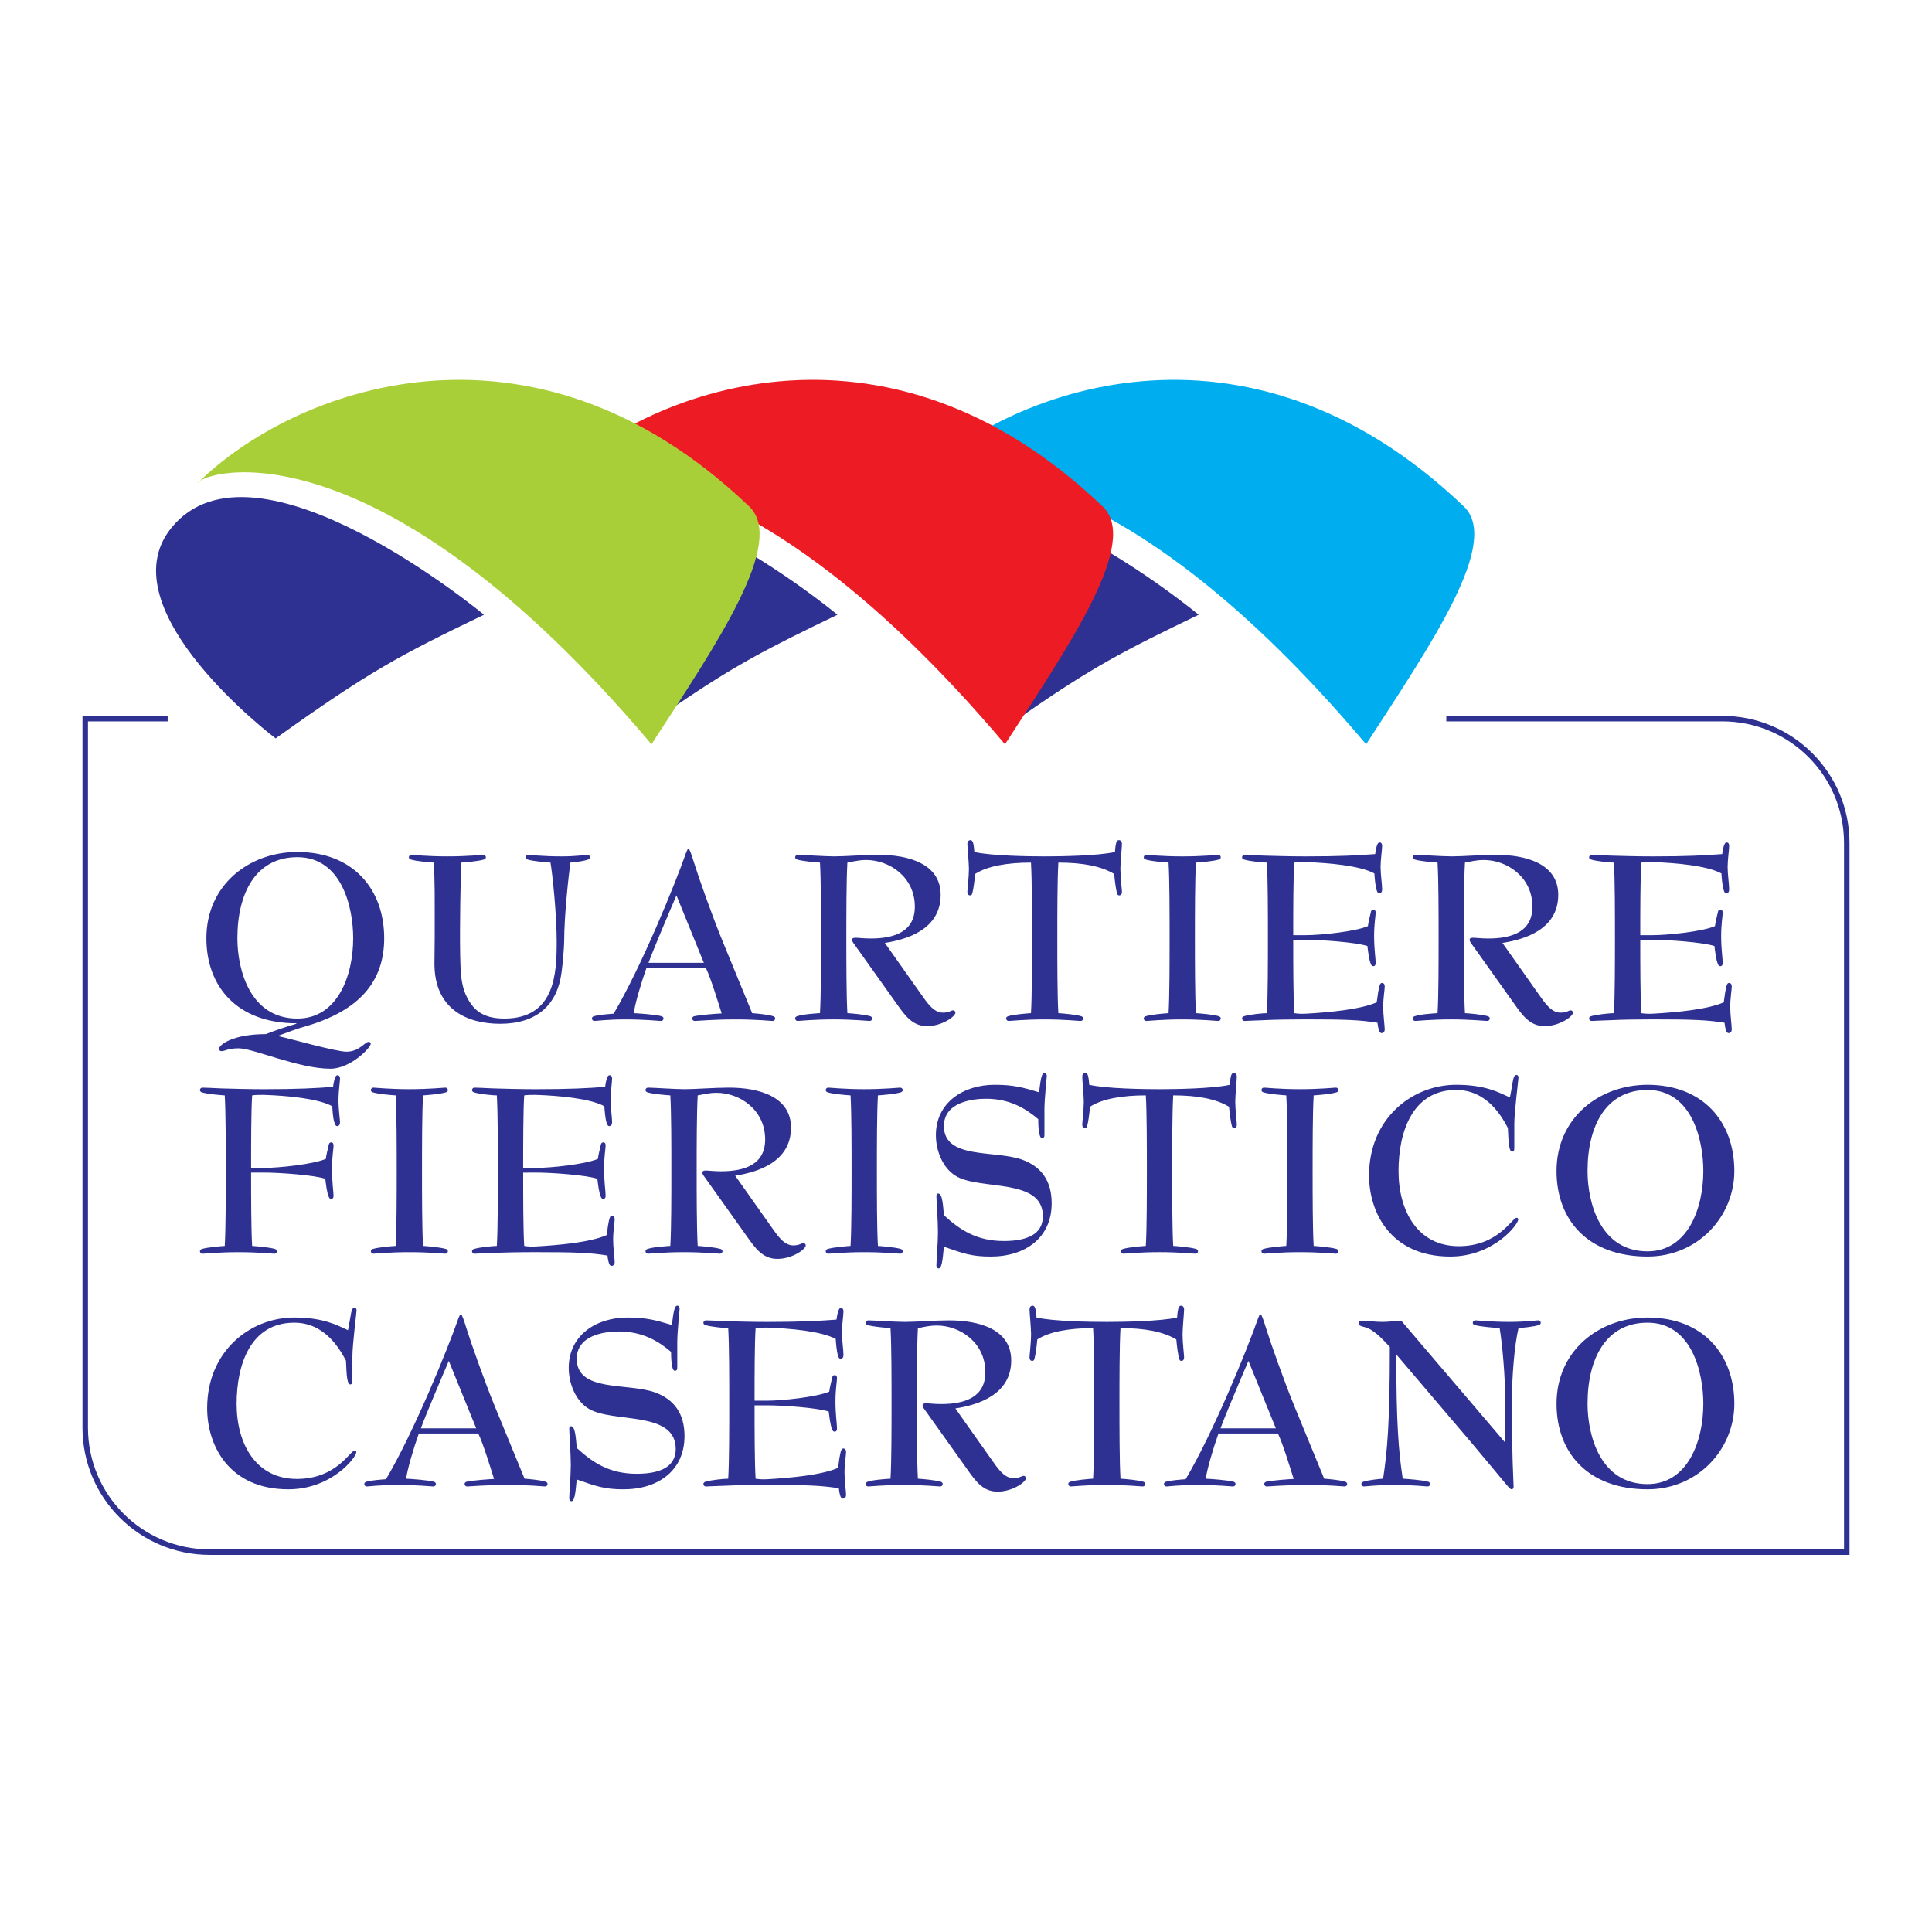
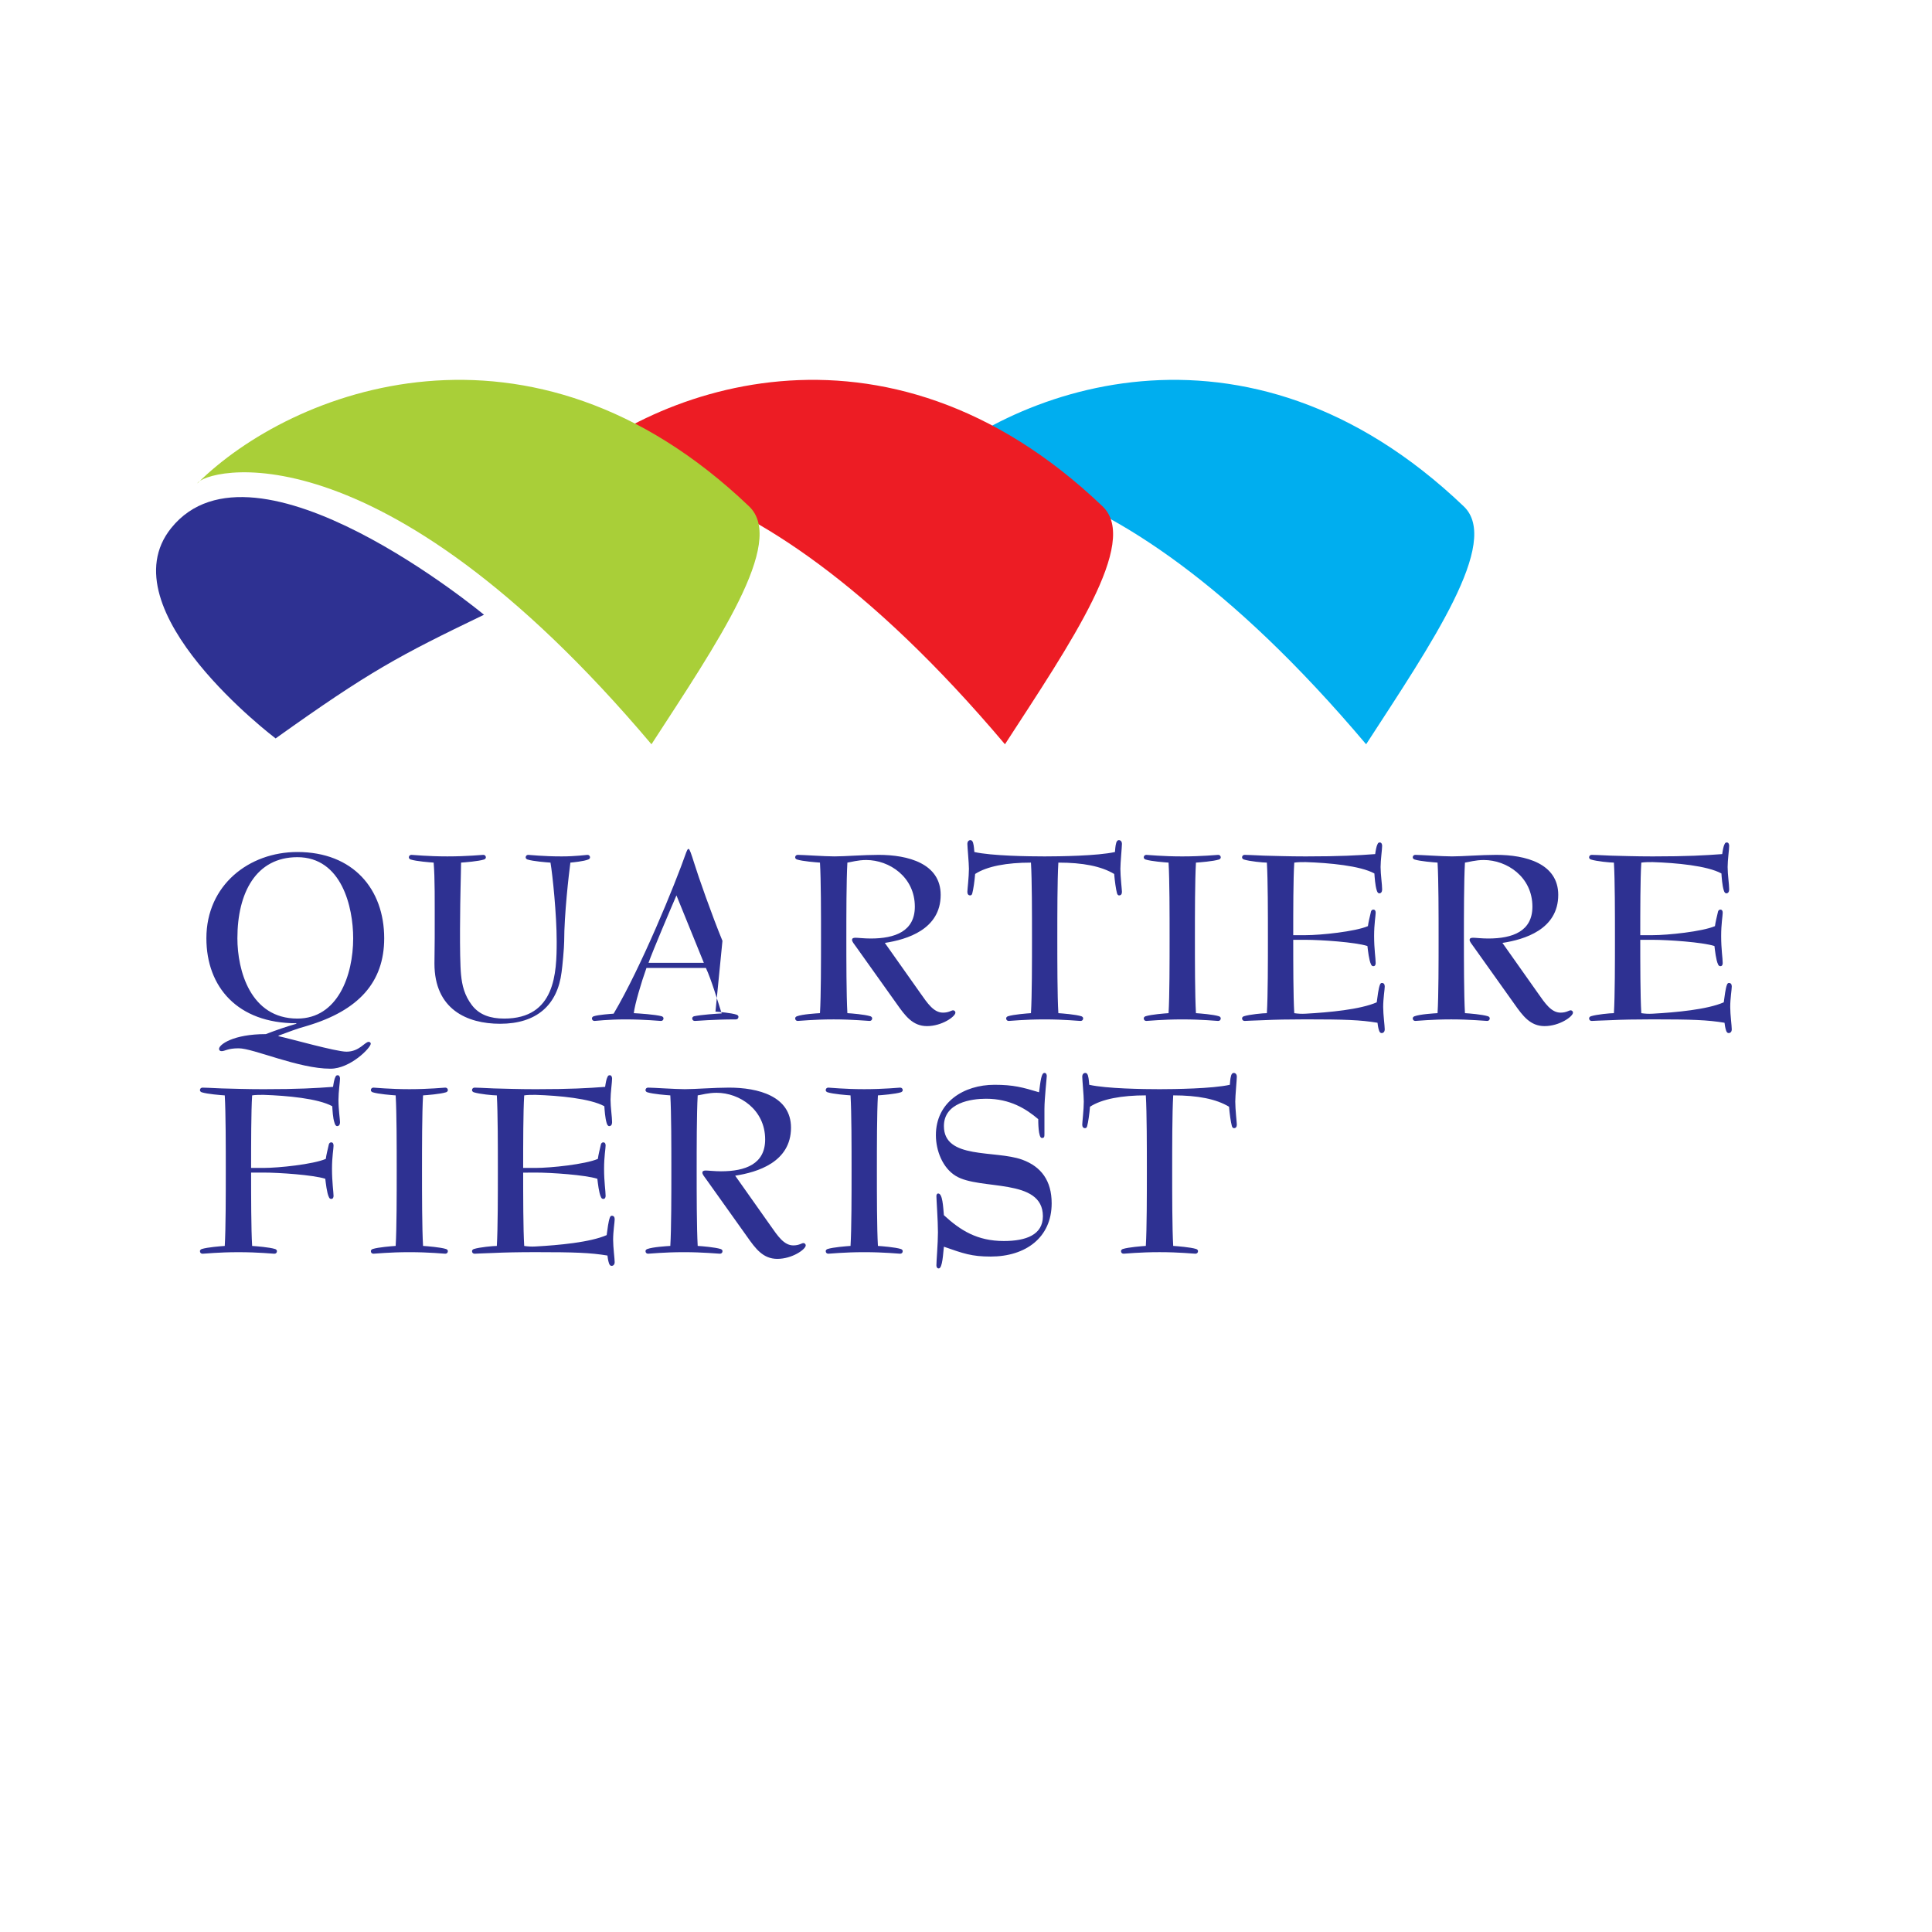
<svg xmlns="http://www.w3.org/2000/svg" version="1.0" id="Layer_1" x="0px" y="0px" width="192.756px" height="192.756px" viewBox="0 0 192.756 192.756" enable-background="new 0 0 192.756 192.756" xml:space="preserve">
  <g>
    <polygon fill-rule="evenodd" clip-rule="evenodd" fill="#FFFFFF" points="0,0 192.756,0 192.756,192.756 0,192.756 0,0  " />
-     <path fill-rule="evenodd" clip-rule="evenodd" fill="#2E3192" d="M83.554,61.333c-6.997,3.37-10.188,5.005-16.305,9.194   L50.848,57.338c-0.084-1.632,0.341-3.216,1.499-4.655C60.687,42.322,83.554,61.333,83.554,61.333L83.554,61.333z" />
-     <path fill-rule="evenodd" clip-rule="evenodd" fill="#2E3192" d="M119.589,61.333c-7.425,3.576-10.563,5.199-17.46,9.991   L87.242,54.71c0.245-0.699,0.618-1.377,1.14-2.026C96.721,42.322,119.589,61.333,119.589,61.333L119.589,61.333z" />
    <path fill-rule="evenodd" clip-rule="evenodd" fill="#00AEEF" d="M90.988,48.233c0.647-1.352,17.907-6.441,45.311,26.024   c6.535-10.073,13.463-20.176,9.747-23.729C124.211,29.648,100.409,38.875,90.988,48.233L90.988,48.233z" />
    <path fill-rule="evenodd" clip-rule="evenodd" fill="#ED1C24" d="M54.953,48.233c0.647-1.352,17.907-6.441,45.312,26.024   c6.535-10.073,13.463-20.176,9.747-23.729C88.176,29.648,64.375,38.875,54.953,48.233L54.953,48.233z" />
    <path fill-rule="evenodd" clip-rule="evenodd" fill="#A9CF38" d="M19.685,48.233c0.647-1.352,17.908-6.441,45.312,26.024   c6.535-10.073,13.463-20.176,9.747-23.729C52.908,29.648,29.106,38.875,19.685,48.233L19.685,48.233z" />
    <path fill-rule="evenodd" clip-rule="evenodd" fill="#2E3192" d="M27.498,73.672c0,0-16.985-12.829-10.418-20.988   c8.339-10.361,31.207,8.649,31.207,8.649C39.765,65.437,36.89,66.969,27.498,73.672L27.498,73.672z" />
-     <path fill-rule="evenodd" clip-rule="evenodd" fill="#2E3192" d="M36.991,104.127c0-0.104-0.103-0.181-0.206-0.181   c-0.387,0-0.928,0.979-2.218,0.979c-1.057,0-5.57-1.288-6.782-1.546v-0.052c0.928-0.335,1.805-0.695,2.862-0.979   c5.105-1.523,7.684-4.332,7.684-8.738c0-4.895-3.094-8.605-8.664-8.605c-4.822,0-9.076,3.298-9.076,8.605   c0,4.87,3.12,8.481,8.973,8.481v0.051c-1.005,0.284-2.037,0.645-3.042,1.031c-3.275,0-4.667,1.056-4.667,1.468   c0,0.155,0.103,0.232,0.258,0.232c0.335,0,0.593-0.283,1.702-0.283c1.47,0,5.957,2.035,9.154,2.035   C34.954,106.626,36.991,104.539,36.991,104.127L36.991,104.127z M29.667,101.623c-4.693,0-5.982-4.817-5.982-8.012   c0-4.535,1.856-8.09,5.982-8.09c4.435,0,5.57,4.998,5.57,8.09C35.237,97.321,33.69,101.623,29.667,101.623L29.667,101.623z    M56.03,96.986c0.077-0.515,0.258-2.447,0.258-3.065c0-2.68,0.464-6.699,0.619-7.858c0.284-0.026,1.341-0.129,1.779-0.31   c0.078-0.026,0.181-0.103,0.181-0.206c0-0.155-0.103-0.257-0.258-0.257c-0.129,0-1.161,0.154-2.579,0.154   c-1.857,0-3.146-0.154-3.326-0.154c-0.155,0-0.258,0.103-0.258,0.257c0,0.103,0.103,0.18,0.181,0.206   c0.567,0.181,1.908,0.284,2.295,0.31c0.206,1.185,0.619,5.178,0.619,7.858c0,3.143-0.129,7.703-5.235,7.703   c-1.366,0-2.475-0.36-3.223-1.339C46.335,99.305,46.103,98.3,46,97.27c-0.181-1.804-0.078-7.549-0.052-8.605   C45.974,87.299,46,86.603,46,86.062c0.387-0.026,1.728-0.129,2.295-0.31c0.077-0.026,0.181-0.103,0.181-0.206   c0-0.155-0.104-0.257-0.258-0.257c-0.18,0-1.572,0.154-3.584,0.154c-2.011,0-3.377-0.154-3.584-0.154   c-0.155,0-0.258,0.103-0.258,0.257c0,0.103,0.103,0.18,0.18,0.206c0.567,0.181,1.909,0.284,2.295,0.31   c0.129,1.674,0.104,3.452,0.104,7.497c0,0.773-0.026,2.009-0.026,2.576c0,4.561,3.249,6.007,6.549,6.007   C53.529,102.143,55.618,100.284,56.03,96.986L56.03,96.986z M72.079,93.869c-1.058-2.576-2.424-6.467-2.811-7.729   c-0.31-0.979-0.464-1.443-0.568-1.443c-0.103,0-0.154,0.155-0.232,0.335c-1.134,3.246-4.512,11.49-7.246,16.102   c-0.335,0.026-1.496,0.104-1.985,0.258c-0.077,0.025-0.181,0.104-0.181,0.206c0,0.159,0.104,0.262,0.258,0.262   c0.104,0,1.341-0.154,3.068-0.154c1.986,0,3.378,0.154,3.559,0.154c0.155,0,0.258-0.103,0.258-0.262   c0-0.103-0.103-0.181-0.18-0.206c-0.67-0.181-2.295-0.283-2.785-0.309c0.103-0.902,0.747-3.066,1.263-4.509h5.931   c0.516,1.083,1.212,3.401,1.573,4.535c-0.49,0.025-2.037,0.129-2.759,0.283c-0.077,0.025-0.181,0.104-0.181,0.206   c0,0.159,0.104,0.262,0.258,0.262c0.258,0,1.779-0.154,4.1-0.154c2.088,0,3.481,0.154,3.662,0.154c0.154,0,0.258-0.103,0.258-0.262   c0-0.103-0.104-0.181-0.181-0.206c-0.516-0.181-1.779-0.283-2.114-0.309L72.079,93.869L72.079,93.869z M64.704,96.059   c0.438-1.237,2.217-5.41,2.785-6.725l2.733,6.725H64.704L64.704,96.059z M89.468,100.155c0.851,1.21,1.599,2.22,3.017,2.22   c1.496,0,2.836-0.958,2.836-1.344c0-0.129-0.103-0.232-0.232-0.232c-0.181,0-0.413,0.232-1.005,0.232   c-0.929,0-1.547-0.928-2.27-1.958l-3.533-4.999c2.192-0.335,5.57-1.34,5.57-4.792c0-3.143-3.275-3.993-6.188-3.993   c-1.496,0-3.352,0.154-4.409,0.154c-0.954,0-3.172-0.154-3.662-0.154c-0.155,0-0.258,0.103-0.258,0.257   c0,0.103,0.103,0.18,0.18,0.206c0.567,0.181,1.908,0.284,2.295,0.31c0.104,1.73,0.104,5.144,0.104,7.522   c0,2.362,0,5.775-0.104,7.498c-0.387,0.025-1.728,0.103-2.295,0.309c-0.077,0.025-0.18,0.104-0.18,0.206   c0,0.159,0.103,0.262,0.258,0.262c0.206,0,1.573-0.154,3.584-0.154c1.908,0,3.378,0.154,3.584,0.154   c0.154,0,0.258-0.103,0.258-0.262c0-0.103-0.104-0.181-0.18-0.206c-0.594-0.181-1.857-0.283-2.295-0.309   c-0.103-1.825-0.103-5.368-0.103-7.498c0-2.198,0-5.715,0.103-7.522c0.387-0.052,1.032-0.258,1.882-0.258   c2.295,0,4.848,1.679,4.848,4.654c0,2.452-1.96,3.178-4.41,3.178c-0.645,0-1.264-0.077-1.521-0.077   c-0.232,0-0.335,0.077-0.335,0.206c0,0.18,0.181,0.387,0.438,0.743L89.468,100.155L89.468,100.155z M111.653,89.334   c0.206,0,0.283-0.154,0.283-0.36s-0.155-1.495-0.155-2.293c0-0.593,0.155-2.165,0.155-2.499c0-0.181-0.104-0.361-0.31-0.361   c-0.129,0-0.206,0.103-0.258,0.257c-0.104,0.361-0.104,0.722-0.129,0.928c-1.728,0.386-5.519,0.438-7.014,0.438   c-1.625,0-5.286-0.052-7.014-0.438c-0.026-0.206-0.026-0.566-0.129-0.928c-0.052-0.154-0.129-0.257-0.258-0.257   c-0.207,0-0.31,0.18-0.31,0.361c0,0.334,0.155,1.906,0.155,2.499c0,0.798-0.155,2.087-0.155,2.293s0.077,0.36,0.284,0.36   c0.129,0,0.181-0.103,0.207-0.206c0.103-0.36,0.232-1.262,0.284-1.932c1.186-0.773,3.171-1.133,5.57-1.133   c0.103,1.751,0.103,5.152,0.103,7.522c0,2.371,0,5.771-0.103,7.498c-0.388,0.025-1.728,0.128-2.295,0.309   c-0.078,0.025-0.181,0.104-0.181,0.206c0,0.159,0.103,0.262,0.258,0.262c0.181,0,1.572-0.154,3.584-0.154   c1.985,0,3.353,0.154,3.584,0.154c0.155,0,0.258-0.103,0.258-0.262c0-0.103-0.103-0.181-0.181-0.206   c-0.567-0.181-1.907-0.283-2.294-0.309c-0.104-1.727-0.104-5.127-0.104-7.498c0-2.37,0-5.771,0.104-7.522   c2.449,0,4.28,0.36,5.569,1.133c0.052,0.67,0.181,1.572,0.283,1.932C111.473,89.206,111.524,89.334,111.653,89.334L111.653,89.334z    M119.32,101.083c-0.103-1.804-0.103-5.153-0.103-7.523c0-2.371,0-5.694,0.103-7.497c0.388-0.026,1.729-0.129,2.295-0.31   c0.078-0.026,0.181-0.103,0.181-0.206c0-0.155-0.103-0.257-0.258-0.257c-0.18,0-1.573,0.154-3.584,0.154s-3.378-0.154-3.584-0.154   c-0.155,0-0.258,0.103-0.258,0.257c0,0.103,0.103,0.18,0.181,0.206c0.566,0.181,1.907,0.284,2.295,0.31   c0.103,1.726,0.103,5.126,0.103,7.497c0,2.37,0,5.797-0.103,7.523c-0.388,0.025-1.729,0.128-2.295,0.309   c-0.078,0.025-0.181,0.104-0.181,0.206c0,0.159,0.103,0.262,0.258,0.262c0.206,0,1.573-0.154,3.584-0.154s3.404,0.154,3.584,0.154   c0.155,0,0.258-0.103,0.258-0.262c0-0.103-0.103-0.181-0.181-0.206C121.049,101.211,119.708,101.108,119.32,101.083L119.32,101.083   z M130.264,93.766c1.547,0,4.951,0.232,6.163,0.618c0.051,0.413,0.154,1.417,0.36,1.83c0.052,0.128,0.129,0.18,0.232,0.18   c0.181,0,0.232-0.155,0.232-0.31c0-0.489-0.155-1.365-0.155-2.705c0-1.211,0.155-2.009,0.155-2.318c0-0.155-0.052-0.31-0.232-0.31   c-0.104,0-0.181,0.052-0.232,0.181c-0.129,0.567-0.258,1.056-0.31,1.468c-1.263,0.542-4.692,0.902-6.214,0.902h-1.237   c0-2.396,0-5.617,0.103-7.239c0.335-0.052,0.748-0.052,1.135-0.052c2.347,0.077,5.44,0.36,6.859,1.134   c0.025,0.36,0.077,1.185,0.231,1.674c0.052,0.181,0.129,0.309,0.258,0.309c0.181,0,0.284-0.154,0.284-0.386   c0-0.516-0.155-1.495-0.155-2.241c0-0.696,0.155-1.752,0.155-2.113c0-0.18-0.078-0.335-0.232-0.335   c-0.155,0-0.181,0.077-0.232,0.18c-0.103,0.181-0.18,0.619-0.231,0.979c-1.728,0.129-3.456,0.232-6.937,0.232   c-1.702,0-3.12-0.052-4.178-0.077c-1.057-0.052-1.728-0.077-1.908-0.077c-0.154,0-0.258,0.103-0.258,0.257   c0,0.103,0.104,0.18,0.181,0.206c0.567,0.181,1.908,0.31,2.295,0.31c0.104,1.726,0.104,5.126,0.104,7.497   c0,2.37,0,5.797-0.104,7.523c-0.387,0-1.728,0.128-2.295,0.309c-0.077,0.025-0.181,0.104-0.181,0.206   c0,0.159,0.104,0.262,0.258,0.262c0.181,0,0.852-0.051,1.908-0.077c1.058-0.052,2.476-0.081,4.178-0.081   c3.894,0,5.467,0.056,7.168,0.339c0.026,0.181,0.052,0.464,0.155,0.772c0.052,0.155,0.129,0.258,0.258,0.258   c0.206,0,0.31-0.18,0.31-0.36c0-0.361-0.155-1.473-0.155-2.246c0-0.85,0.155-1.752,0.155-2.035c0-0.206-0.077-0.36-0.284-0.36   c-0.129,0-0.181,0.129-0.206,0.206c-0.129,0.335-0.232,1.134-0.31,1.726c-1.65,0.722-4.771,1.005-7.091,1.134   c-0.413,0.026-0.773,0-1.135-0.051c-0.103-1.701-0.103-5.024-0.103-7.317H130.264L130.264,93.766z M151.082,100.155   c0.851,1.21,1.599,2.22,3.017,2.22c1.496,0,2.837-0.958,2.837-1.344c0-0.129-0.104-0.232-0.232-0.232   c-0.181,0-0.412,0.232-1.006,0.232c-0.928,0-1.547-0.928-2.269-1.958l-3.532-4.999c2.191-0.335,5.569-1.34,5.569-4.792   c0-3.143-3.274-3.993-6.188-3.993c-1.496,0-3.353,0.154-4.41,0.154c-0.953,0-3.171-0.154-3.661-0.154   c-0.154,0-0.258,0.103-0.258,0.257c0,0.103,0.104,0.18,0.181,0.206c0.567,0.181,1.908,0.284,2.295,0.31   c0.104,1.73,0.104,5.144,0.104,7.522c0,2.362,0,5.775-0.104,7.498c-0.387,0.025-1.728,0.103-2.295,0.309   c-0.077,0.025-0.181,0.104-0.181,0.206c0,0.159,0.104,0.262,0.258,0.262c0.206,0,1.573-0.154,3.584-0.154   c1.908,0,3.378,0.154,3.585,0.154c0.154,0,0.258-0.103,0.258-0.262c0-0.103-0.104-0.181-0.181-0.206   c-0.593-0.181-1.856-0.283-2.295-0.309c-0.104-1.825-0.104-5.368-0.104-7.498c0-2.198,0-5.715,0.104-7.522   c0.387-0.052,1.031-0.258,1.882-0.258c2.295,0,4.848,1.679,4.848,4.654c0,2.452-1.959,3.178-4.409,3.178   c-0.645,0-1.263-0.077-1.521-0.077c-0.232,0-0.336,0.077-0.336,0.206c0,0.18,0.181,0.387,0.438,0.743L151.082,100.155   L151.082,100.155z M164.887,93.766c1.548,0,4.951,0.232,6.163,0.618c0.052,0.413,0.155,1.417,0.361,1.83   c0.052,0.128,0.129,0.18,0.231,0.18c0.181,0,0.232-0.155,0.232-0.31c0-0.489-0.154-1.365-0.154-2.705   c0-1.211,0.154-2.009,0.154-2.318c0-0.155-0.052-0.31-0.232-0.31c-0.103,0-0.18,0.052-0.231,0.181   c-0.129,0.567-0.258,1.056-0.31,1.468c-1.264,0.542-4.693,0.902-6.215,0.902h-1.237c0-2.396,0-5.617,0.104-7.239   c0.335-0.052,0.747-0.052,1.134-0.052c2.347,0.077,5.441,0.36,6.859,1.134c0.025,0.36,0.077,1.185,0.232,1.674   c0.052,0.181,0.129,0.309,0.258,0.309c0.18,0,0.283-0.154,0.283-0.386c0-0.516-0.154-1.495-0.154-2.241   c0-0.696,0.154-1.752,0.154-2.113c0-0.18-0.077-0.335-0.232-0.335c-0.154,0-0.18,0.077-0.231,0.18   c-0.104,0.181-0.181,0.619-0.232,0.979c-1.728,0.129-3.455,0.232-6.937,0.232c-1.701,0-3.12-0.052-4.177-0.077   c-1.058-0.052-1.728-0.077-1.908-0.077c-0.155,0-0.258,0.103-0.258,0.257c0,0.103,0.103,0.18,0.181,0.206   c0.567,0.181,1.908,0.31,2.295,0.31c0.103,1.726,0.103,5.126,0.103,7.497c0,2.37,0,5.797-0.103,7.523   c-0.387,0-1.728,0.128-2.295,0.309c-0.078,0.025-0.181,0.104-0.181,0.206c0,0.159,0.103,0.262,0.258,0.262   c0.181,0,0.851-0.051,1.908-0.077c1.057-0.052,2.476-0.081,4.177-0.081c3.895,0,5.467,0.056,7.169,0.339   c0.025,0.181,0.052,0.464,0.154,0.772c0.052,0.155,0.129,0.258,0.258,0.258c0.207,0,0.31-0.18,0.31-0.36   c0-0.361-0.154-1.473-0.154-2.246c0-0.85,0.154-1.752,0.154-2.035c0-0.206-0.077-0.36-0.283-0.36c-0.129,0-0.181,0.129-0.207,0.206   c-0.129,0.335-0.231,1.134-0.309,1.726c-1.65,0.722-4.771,1.005-7.092,1.134c-0.412,0.026-0.773,0-1.134-0.051   c-0.104-1.701-0.104-5.024-0.104-7.317H164.887L164.887,93.766z M26.29,116.988c1.547,0,4.951,0.231,6.163,0.618   c0.051,0.412,0.155,1.417,0.361,1.829c0.052,0.129,0.129,0.181,0.232,0.181c0.181,0,0.232-0.154,0.232-0.31   c0-0.36-0.155-1.365-0.155-2.705c0-1.185,0.155-1.983,0.155-2.293c0-0.18-0.052-0.335-0.232-0.335c-0.103,0-0.18,0.052-0.232,0.181   c-0.129,0.566-0.258,1.057-0.31,1.469c-1.263,0.541-4.693,0.901-6.214,0.901h-1.238c0-2.396,0-5.616,0.104-7.239   c0.335-0.052,0.748-0.052,1.134-0.052c2.347,0.077,5.441,0.36,6.859,1.134c0.026,0.36,0.052,1.186,0.232,1.675   c0.051,0.18,0.129,0.309,0.258,0.309c0.18,0,0.284-0.154,0.284-0.386c0-0.284-0.155-1.263-0.155-2.242   c0-0.772,0.155-1.829,0.155-2.112c0-0.181-0.078-0.335-0.232-0.335c-0.154,0-0.18,0.077-0.232,0.181   c-0.103,0.181-0.18,0.618-0.232,0.979c-1.728,0.129-3.455,0.232-6.937,0.232c-1.702,0-3.12-0.052-4.177-0.077   c-1.057-0.052-1.728-0.078-1.908-0.078c-0.155,0-0.258,0.104-0.258,0.258c0,0.104,0.103,0.181,0.181,0.206   c0.567,0.181,1.908,0.284,2.295,0.31c0.103,1.726,0.103,5.127,0.103,7.497s0,5.797-0.103,7.523   c-0.387,0.025-1.728,0.128-2.295,0.309c-0.078,0.026-0.181,0.104-0.181,0.206c0,0.159,0.103,0.262,0.258,0.262   c0.232,0,1.573-0.154,3.584-0.154s3.404,0.154,3.584,0.154c0.155,0,0.258-0.103,0.258-0.262c0-0.103-0.103-0.18-0.18-0.206   c-0.567-0.181-1.908-0.283-2.295-0.309c-0.104-1.701-0.104-5.024-0.104-7.317H26.29L26.29,116.988z M42.208,124.306   c-0.104-1.804-0.104-5.153-0.104-7.523s0-5.693,0.104-7.497c0.387-0.025,1.728-0.129,2.295-0.31   c0.078-0.025,0.181-0.103,0.181-0.206c0-0.154-0.103-0.258-0.258-0.258c-0.18,0-1.573,0.155-3.584,0.155s-3.378-0.155-3.584-0.155   c-0.155,0-0.258,0.104-0.258,0.258c0,0.104,0.104,0.181,0.181,0.206c0.567,0.181,1.908,0.284,2.295,0.31   c0.104,1.726,0.104,5.127,0.104,7.497s0,5.797-0.104,7.523c-0.387,0.025-1.728,0.128-2.295,0.309   c-0.077,0.026-0.181,0.104-0.181,0.206c0,0.159,0.104,0.262,0.258,0.262c0.206,0,1.573-0.154,3.584-0.154s3.404,0.154,3.584,0.154   c0.155,0,0.258-0.103,0.258-0.262c0-0.103-0.103-0.18-0.181-0.206C43.936,124.434,42.595,124.331,42.208,124.306L42.208,124.306z    M53.434,116.988c1.547,0,4.95,0.231,6.163,0.618c0.051,0.412,0.154,1.417,0.361,1.829c0.052,0.129,0.129,0.181,0.232,0.181   c0.181,0,0.232-0.154,0.232-0.31c0-0.489-0.154-1.365-0.154-2.705c0-1.211,0.154-2.009,0.154-2.318c0-0.154-0.051-0.31-0.232-0.31   c-0.103,0-0.18,0.052-0.232,0.181c-0.129,0.566-0.258,1.057-0.31,1.469c-1.264,0.541-4.693,0.901-6.214,0.901h-1.238   c0-2.396,0-5.616,0.104-7.239c0.335-0.052,0.748-0.052,1.135-0.052c2.346,0.077,5.44,0.36,6.859,1.134   c0.026,0.36,0.077,1.186,0.232,1.675c0.051,0.18,0.129,0.309,0.258,0.309c0.181,0,0.284-0.154,0.284-0.386   c0-0.516-0.155-1.495-0.155-2.242c0-0.695,0.155-1.752,0.155-2.112c0-0.181-0.078-0.335-0.232-0.335   c-0.155,0-0.181,0.077-0.232,0.181c-0.104,0.181-0.181,0.618-0.232,0.979c-1.728,0.129-3.456,0.232-6.936,0.232   c-1.702,0-3.12-0.052-4.178-0.077c-1.057-0.052-1.728-0.078-1.908-0.078c-0.155,0-0.258,0.104-0.258,0.258   c0,0.104,0.104,0.181,0.181,0.206c0.567,0.181,1.908,0.31,2.295,0.31c0.103,1.726,0.103,5.127,0.103,7.497s0,5.797-0.103,7.523   c-0.387,0-1.728,0.128-2.295,0.309c-0.077,0.026-0.181,0.104-0.181,0.206c0,0.159,0.104,0.262,0.258,0.262   c0.18,0,0.851-0.051,1.908-0.077c1.058-0.051,2.476-0.081,4.178-0.081c3.894,0,5.466,0.056,7.168,0.339   c0.026,0.181,0.051,0.464,0.154,0.773c0.052,0.154,0.129,0.257,0.258,0.257c0.207,0,0.31-0.18,0.31-0.36   c0-0.36-0.155-1.473-0.155-2.246c0-0.85,0.155-1.752,0.155-2.035c0-0.206-0.077-0.36-0.284-0.36c-0.129,0-0.181,0.129-0.206,0.206   c-0.129,0.335-0.232,1.134-0.31,1.726c-1.65,0.722-4.771,1.005-7.091,1.134c-0.413,0.026-0.774,0-1.135-0.051   c-0.104-1.701-0.104-5.024-0.104-7.317H53.434L53.434,116.988z M74.535,123.378c0.851,1.211,1.599,2.22,3.017,2.22   c1.496,0,2.836-0.957,2.836-1.344c0-0.129-0.103-0.232-0.232-0.232c-0.181,0-0.413,0.232-1.006,0.232   c-0.928,0-1.547-0.928-2.269-1.958l-3.532-4.998c2.191-0.335,5.569-1.34,5.569-4.792c0-3.144-3.274-3.994-6.188-3.994   c-1.496,0-3.352,0.155-4.41,0.155c-0.954,0-3.171-0.155-3.661-0.155c-0.155,0-0.258,0.104-0.258,0.258   c0,0.104,0.104,0.181,0.181,0.206c0.567,0.181,1.908,0.284,2.295,0.31c0.104,1.73,0.104,5.144,0.104,7.522   c0,2.362,0,5.775-0.104,7.498c-0.387,0.025-1.728,0.103-2.295,0.309c-0.077,0.026-0.181,0.104-0.181,0.206   c0,0.159,0.104,0.262,0.258,0.262c0.206,0,1.573-0.154,3.584-0.154c1.908,0,3.378,0.154,3.584,0.154   c0.154,0,0.258-0.103,0.258-0.262c0-0.103-0.104-0.18-0.181-0.206c-0.593-0.181-1.856-0.283-2.295-0.309   c-0.103-1.825-0.103-5.368-0.103-7.498c0-2.198,0-5.715,0.103-7.522c0.387-0.052,1.032-0.258,1.882-0.258   c2.295,0,4.848,1.679,4.848,4.654c0,2.452-1.959,3.178-4.409,3.178c-0.645,0-1.263-0.077-1.521-0.077   c-0.232,0-0.335,0.077-0.335,0.206c0,0.181,0.18,0.387,0.438,0.743L74.535,123.378L74.535,123.378z M87.59,124.306   c-0.103-1.804-0.103-5.153-0.103-7.523s0-5.693,0.103-7.497c0.387-0.025,1.728-0.129,2.295-0.31   c0.078-0.025,0.181-0.103,0.181-0.206c0-0.154-0.103-0.258-0.258-0.258c-0.181,0-1.573,0.155-3.584,0.155   c-2.012,0-3.378-0.155-3.584-0.155c-0.155,0-0.258,0.104-0.258,0.258c0,0.104,0.103,0.181,0.181,0.206   c0.567,0.181,1.908,0.284,2.295,0.31c0.103,1.726,0.103,5.127,0.103,7.497s0,5.797-0.103,7.523   c-0.387,0.025-1.728,0.128-2.295,0.309c-0.078,0.026-0.181,0.104-0.181,0.206c0,0.159,0.103,0.262,0.258,0.262   c0.207,0,1.573-0.154,3.584-0.154c2.011,0,3.403,0.154,3.584,0.154c0.155,0,0.258-0.103,0.258-0.262   c0-0.103-0.103-0.18-0.181-0.206C89.318,124.434,87.978,124.331,87.59,124.306L87.59,124.306z M104.205,110.604   c0-0.983,0.232-3.07,0.232-3.251c0-0.129-0.052-0.309-0.232-0.309c-0.31,0-0.387,0.772-0.541,1.932   c-1.625-0.489-2.553-0.747-4.436-0.747c-3.094,0-5.854,1.752-5.854,5.024c0,1.546,0.67,3.271,1.985,4.07   c2.398,1.469,8.69,0.154,8.69,4.02c0,1.854-1.677,2.473-3.894,2.473c-2.656,0-4.333-1.056-5.982-2.576   c-0.078-0.85-0.129-2.164-0.568-2.164c-0.128,0-0.18,0.129-0.18,0.258c0,0.36,0.154,2.422,0.154,3.606   c0,1.108-0.154,2.864-0.154,3.303c0,0.129,0.052,0.309,0.232,0.309c0.387,0,0.438-1.571,0.516-2.168   c1.934,0.674,2.759,0.983,4.667,0.983c3.507,0,6.085-1.911,6.085-5.312c0-2.242-1.031-3.659-2.939-4.354   c-2.707-0.979-7.812,0-7.812-3.35c0-2.345,2.733-2.73,4.203-2.73c2.397,0,3.996,1.005,5.208,2.035c0,0.231,0,1.881,0.361,1.881   c0.258,0,0.258-0.129,0.258-0.464V110.604L104.205,110.604z M123.114,112.557c0.207,0,0.284-0.154,0.284-0.36   s-0.155-1.494-0.155-2.293c0-0.593,0.155-2.164,0.155-2.499c0-0.181-0.104-0.36-0.31-0.36c-0.129,0-0.206,0.103-0.258,0.257   c-0.104,0.361-0.104,0.722-0.129,0.928c-1.728,0.387-5.519,0.438-7.014,0.438c-1.625,0-5.286-0.052-7.014-0.438   c-0.026-0.206-0.026-0.566-0.129-0.928c-0.052-0.154-0.129-0.257-0.258-0.257c-0.207,0-0.31,0.18-0.31,0.36   c0,0.335,0.154,1.906,0.154,2.499c0,0.799-0.154,2.087-0.154,2.293s0.077,0.36,0.283,0.36c0.129,0,0.181-0.103,0.207-0.206   c0.103-0.36,0.231-1.262,0.283-1.932c1.187-0.773,3.172-1.134,5.569-1.134c0.104,1.752,0.104,5.152,0.104,7.522   c0,2.371,0,5.771-0.104,7.498c-0.387,0.025-1.728,0.128-2.295,0.309c-0.077,0.026-0.181,0.104-0.181,0.206   c0,0.159,0.104,0.262,0.258,0.262c0.181,0,1.573-0.154,3.585-0.154c1.985,0,3.352,0.154,3.584,0.154   c0.155,0,0.258-0.103,0.258-0.262c0-0.103-0.103-0.18-0.181-0.206c-0.567-0.181-1.908-0.283-2.295-0.309   c-0.103-1.727-0.103-5.127-0.103-7.498c0-2.37,0-5.771,0.103-7.522c2.45,0,4.28,0.36,5.57,1.134c0.051,0.67,0.18,1.571,0.283,1.932   C122.934,112.428,122.985,112.557,123.114,112.557L123.114,112.557z" />
-     <path fill-rule="evenodd" clip-rule="evenodd" fill="#2E3192" d="M131.065,124.306c-0.104-1.804-0.104-5.153-0.104-7.523   s0-5.693,0.104-7.497c0.387-0.025,1.728-0.129,2.294-0.31c0.078-0.025,0.181-0.103,0.181-0.206c0-0.154-0.103-0.258-0.257-0.258   c-0.181,0-1.573,0.155-3.585,0.155c-2.011,0-3.378-0.155-3.584-0.155c-0.155,0-0.258,0.104-0.258,0.258   c0,0.104,0.103,0.181,0.181,0.206c0.567,0.181,1.908,0.284,2.295,0.31c0.103,1.726,0.103,5.127,0.103,7.497s0,5.797-0.103,7.523   c-0.387,0.025-1.728,0.128-2.295,0.309c-0.078,0.026-0.181,0.104-0.181,0.206c0,0.159,0.103,0.262,0.258,0.262   c0.206,0,1.573-0.154,3.584-0.154c2.012,0,3.404,0.154,3.585,0.154c0.154,0,0.257-0.103,0.257-0.262   c0-0.103-0.103-0.18-0.181-0.206C132.793,124.434,131.452,124.331,131.065,124.306L131.065,124.306z M151.083,112.093   c0-1.133,0.413-4.38,0.413-4.56c0-0.129-0.026-0.283-0.207-0.283c-0.36,0-0.335,0.747-0.645,2.241   c-1.135-0.516-2.475-1.263-5.363-1.263c-4.383,0-8.689,3.35-8.689,9.043c0,3.736,2.191,8.095,8.097,8.095   c4.332,0,6.781-3.199,6.781-3.688c0-0.129-0.051-0.181-0.154-0.181c-0.464,0-1.806,2.834-5.776,2.834   c-4.074,0-6.008-3.478-6.008-7.497c0-3.916,1.393-8.09,5.75-8.09c3.095,0,4.564,2.68,5.157,3.787   c0.052,0.566,0.026,2.37,0.413,2.37c0.231,0,0.231-0.181,0.231-0.412V112.093L151.083,112.093z M164.371,124.847   c-4.692,0-5.981-4.818-5.981-8.013c0-4.534,1.856-8.09,5.981-8.09c4.436,0,5.57,4.998,5.57,8.09   C169.941,120.544,168.394,124.847,164.371,124.847L164.371,124.847z M164.371,108.229c-4.821,0-9.076,3.298-9.076,8.605   c0,4.921,3.172,8.532,9.076,8.532c5.055,0,8.664-4.023,8.664-8.532C173.035,111.938,169.941,108.229,164.371,108.229   L164.371,108.229z M35.16,135.316c0-1.134,0.412-4.38,0.412-4.561c0-0.129-0.025-0.283-0.206-0.283   c-0.361,0-0.335,0.747-0.645,2.241c-1.135-0.515-2.476-1.263-5.364-1.263c-4.383,0-8.689,3.35-8.689,9.043   c0,3.736,2.192,8.095,8.097,8.095c4.332,0,6.782-3.199,6.782-3.688c0-0.129-0.052-0.181-0.155-0.181   c-0.464,0-1.805,2.834-5.776,2.834c-4.074,0-6.008-3.478-6.008-7.497c0-3.916,1.393-8.09,5.75-8.09c3.095,0,4.564,2.68,5.158,3.787   c0.051,0.567,0.025,2.37,0.412,2.37c0.232,0,0.232-0.18,0.232-0.412V135.316L35.16,135.316z M49.368,140.314   c-1.057-2.576-2.424-6.467-2.811-7.729c-0.309-0.979-0.464-1.442-0.567-1.442s-0.155,0.154-0.232,0.335   c-1.135,3.246-4.512,11.49-7.246,16.103c-0.335,0.025-1.496,0.103-1.985,0.257c-0.078,0.026-0.181,0.104-0.181,0.207   c0,0.158,0.103,0.261,0.258,0.261c0.103,0,1.341-0.154,3.068-0.154c1.986,0,3.378,0.154,3.559,0.154   c0.155,0,0.258-0.103,0.258-0.261c0-0.104-0.103-0.181-0.181-0.207c-0.67-0.18-2.295-0.283-2.785-0.309   c0.104-0.901,0.748-3.066,1.264-4.509h5.931c0.516,1.082,1.212,3.401,1.573,4.534c-0.49,0.026-2.037,0.129-2.759,0.283   c-0.077,0.026-0.18,0.104-0.18,0.207c0,0.158,0.103,0.261,0.258,0.261c0.258,0,1.779-0.154,4.1-0.154   c2.089,0,3.481,0.154,3.662,0.154c0.155,0,0.258-0.103,0.258-0.261c0-0.104-0.103-0.181-0.18-0.207   c-0.516-0.18-1.779-0.283-2.115-0.309L49.368,140.314L49.368,140.314z M41.993,142.504c0.438-1.236,2.217-5.41,2.785-6.724   l2.733,6.724H41.993L41.993,142.504z M67.573,133.826c0-0.983,0.232-3.07,0.232-3.251c0-0.128-0.052-0.309-0.232-0.309   c-0.31,0-0.387,0.772-0.542,1.933c-1.625-0.49-2.553-0.748-4.435-0.748c-3.094,0-5.854,1.752-5.854,5.024   c0,1.546,0.67,3.271,1.985,4.07c2.398,1.469,8.69,0.155,8.69,4.02c0,1.855-1.676,2.474-3.894,2.474   c-2.656,0-4.332-1.057-5.982-2.577c-0.078-0.85-0.129-2.164-0.567-2.164c-0.129,0-0.181,0.129-0.181,0.258   c0,0.361,0.155,2.422,0.155,3.607c0,1.107-0.155,2.863-0.155,3.302c0,0.129,0.052,0.309,0.232,0.309   c0.387,0,0.438-1.571,0.516-2.168c1.934,0.674,2.759,0.983,4.667,0.983c3.507,0,6.085-1.911,6.085-5.312   c0-2.241-1.031-3.658-2.939-4.354c-2.708-0.979-7.813,0-7.813-3.35c0-2.344,2.733-2.73,4.203-2.73c2.398,0,3.997,1.005,5.208,2.035   c0,0.232,0,1.881,0.361,1.881c0.258,0,0.258-0.129,0.258-0.464V133.826L67.573,133.826z M76.52,140.211   c1.547,0,4.951,0.232,6.163,0.619c0.051,0.412,0.155,1.417,0.361,1.829c0.052,0.128,0.129,0.18,0.232,0.18   c0.181,0,0.232-0.154,0.232-0.309c0-0.49-0.154-1.366-0.154-2.705c0-1.211,0.154-2.01,0.154-2.319c0-0.154-0.051-0.309-0.232-0.309   c-0.103,0-0.18,0.051-0.232,0.18c-0.129,0.567-0.258,1.057-0.31,1.469c-1.263,0.541-4.693,0.901-6.214,0.901h-1.237   c0-2.396,0-5.616,0.103-7.239c0.335-0.052,0.748-0.052,1.134-0.052c2.347,0.078,5.441,0.361,6.859,1.134   c0.026,0.36,0.078,1.186,0.232,1.675c0.052,0.181,0.129,0.309,0.258,0.309c0.18,0,0.284-0.154,0.284-0.386   c0-0.516-0.155-1.494-0.155-2.241c0-0.696,0.155-1.753,0.155-2.113c0-0.18-0.078-0.335-0.232-0.335   c-0.154,0-0.18,0.077-0.232,0.181c-0.103,0.181-0.181,0.618-0.232,0.979c-1.728,0.129-3.456,0.232-6.937,0.232   c-1.702,0-3.12-0.052-4.177-0.077c-1.057-0.052-1.728-0.077-1.908-0.077c-0.155,0-0.258,0.103-0.258,0.257   c0,0.104,0.103,0.181,0.181,0.207c0.567,0.18,1.908,0.309,2.295,0.309c0.103,1.727,0.103,5.127,0.103,7.497s0,5.797-0.103,7.523   c-0.387,0-1.728,0.129-2.295,0.309c-0.078,0.026-0.181,0.104-0.181,0.207c0,0.158,0.103,0.261,0.258,0.261   c0.181,0,0.851-0.051,1.908-0.076c1.057-0.052,2.476-0.082,4.177-0.082c3.894,0,5.467,0.056,7.168,0.339   c0.026,0.181,0.052,0.464,0.155,0.773c0.051,0.154,0.129,0.258,0.258,0.258c0.207,0,0.31-0.181,0.31-0.361   c0-0.36-0.155-1.473-0.155-2.245c0-0.851,0.155-1.752,0.155-2.036c0-0.206-0.078-0.36-0.284-0.36c-0.129,0-0.181,0.129-0.207,0.206   c-0.129,0.335-0.232,1.134-0.309,1.727c-1.65,0.721-4.771,1.005-7.091,1.134c-0.413,0.025-0.773,0-1.134-0.052   c-0.103-1.7-0.103-5.024-0.103-7.317H76.52L76.52,140.211z M96.504,146.601c0.851,1.211,1.599,2.22,3.018,2.22   c1.495,0,2.836-0.957,2.836-1.344c0-0.129-0.104-0.231-0.232-0.231c-0.18,0-0.412,0.231-1.005,0.231   c-0.929,0-1.548-0.928-2.27-1.958l-3.533-4.998c2.192-0.335,5.57-1.34,5.57-4.792c0-3.144-3.275-3.993-6.188-3.993   c-1.496,0-3.352,0.154-4.41,0.154c-0.954,0-3.171-0.154-3.662-0.154c-0.154,0-0.258,0.103-0.258,0.257   c0,0.104,0.104,0.181,0.181,0.207c0.567,0.18,1.908,0.283,2.295,0.309c0.103,1.73,0.103,5.145,0.103,7.523   c0,2.361,0,5.775-0.103,7.497c-0.387,0.025-1.728,0.103-2.295,0.309c-0.077,0.026-0.181,0.104-0.181,0.207   c0,0.158,0.104,0.261,0.258,0.261c0.207,0,1.573-0.154,3.584-0.154c1.908,0,3.378,0.154,3.584,0.154   c0.155,0,0.258-0.103,0.258-0.261c0-0.104-0.103-0.181-0.18-0.207c-0.593-0.18-1.856-0.283-2.295-0.309   c-0.104-1.825-0.104-5.367-0.104-7.497c0-2.198,0-5.716,0.104-7.523c0.387-0.052,1.031-0.258,1.882-0.258   c2.295,0,4.847,1.68,4.847,4.655c0,2.451-1.959,3.177-4.409,3.177c-0.645,0-1.263-0.077-1.521-0.077   c-0.232,0-0.335,0.077-0.335,0.206c0,0.181,0.181,0.387,0.438,0.743L96.504,146.601L96.504,146.601z" />
-     <path fill-rule="evenodd" clip-rule="evenodd" fill="#2E3192" d="M117.854,135.78c0.206,0,0.283-0.155,0.283-0.361   s-0.154-1.494-0.154-2.293c0-0.592,0.154-2.164,0.154-2.499c0-0.18-0.103-0.36-0.309-0.36c-0.129,0-0.207,0.103-0.258,0.258   c-0.104,0.36-0.104,0.721-0.13,0.927c-1.727,0.387-5.518,0.438-7.014,0.438c-1.624,0-5.285-0.052-7.013-0.438   c-0.026-0.206-0.026-0.566-0.129-0.927c-0.052-0.155-0.13-0.258-0.259-0.258c-0.206,0-0.31,0.181-0.31,0.36   c0,0.335,0.155,1.907,0.155,2.499c0,0.799-0.155,2.087-0.155,2.293s0.078,0.361,0.284,0.361c0.129,0,0.181-0.104,0.206-0.207   c0.104-0.36,0.232-1.262,0.284-1.932c1.186-0.773,3.171-1.134,5.569-1.134c0.104,1.752,0.104,5.152,0.104,7.523   c0,2.37,0,5.771-0.104,7.497c-0.387,0.025-1.728,0.129-2.295,0.309c-0.077,0.026-0.181,0.104-0.181,0.207   c0,0.158,0.104,0.261,0.258,0.261c0.181,0,1.573-0.154,3.584-0.154c1.986,0,3.353,0.154,3.585,0.154   c0.154,0,0.258-0.103,0.258-0.261c0-0.104-0.104-0.181-0.181-0.207c-0.567-0.18-1.908-0.283-2.295-0.309   c-0.104-1.727-0.104-5.127-0.104-7.497c0-2.371,0-5.771,0.104-7.523c2.449,0,4.28,0.36,5.569,1.134   c0.052,0.67,0.181,1.571,0.284,1.932C117.674,135.651,117.726,135.78,117.854,135.78L117.854,135.78z M129.148,140.314   c-1.057-2.576-2.424-6.467-2.811-7.729c-0.31-0.979-0.464-1.442-0.567-1.442c-0.103,0-0.154,0.154-0.231,0.335   c-1.135,3.246-4.513,11.49-7.246,16.103c-0.336,0.025-1.496,0.103-1.985,0.257c-0.077,0.026-0.181,0.104-0.181,0.207   c0,0.158,0.104,0.261,0.258,0.261c0.103,0,1.341-0.154,3.068-0.154c1.985,0,3.378,0.154,3.559,0.154   c0.154,0,0.258-0.103,0.258-0.261c0-0.104-0.104-0.181-0.181-0.207c-0.671-0.18-2.295-0.283-2.785-0.309   c0.104-0.901,0.748-3.066,1.264-4.509h5.931c0.516,1.082,1.212,3.401,1.573,4.534c-0.49,0.026-2.037,0.129-2.759,0.283   c-0.077,0.026-0.181,0.104-0.181,0.207c0,0.158,0.104,0.261,0.258,0.261c0.258,0,1.779-0.154,4.1-0.154   c2.089,0,3.481,0.154,3.662,0.154c0.154,0,0.258-0.103,0.258-0.261c0-0.104-0.104-0.181-0.181-0.207   c-0.516-0.18-1.779-0.283-2.114-0.309L129.148,140.314L129.148,140.314z M121.774,142.504c0.438-1.236,2.217-5.41,2.784-6.724   l2.733,6.724H121.774L121.774,142.504z M150.189,143.947l-10.392-12.187c-0.464,0.025-1.289,0.129-1.856,0.129   c-0.876,0-1.624-0.129-2.062-0.129c-0.181,0-0.336,0.103-0.336,0.283s0.155,0.258,0.594,0.361c0.851,0.206,1.676,1.056,2.526,1.983   c0,7.678-0.258,10.408-0.67,13.14c-0.335,0.025-1.47,0.129-1.985,0.309c-0.077,0.026-0.181,0.104-0.181,0.207   c0,0.158,0.104,0.261,0.258,0.261c0.129,0,1.393-0.154,2.939-0.154c1.934,0,3.249,0.154,3.403,0.154   c0.155,0,0.259-0.103,0.259-0.261c0-0.104-0.104-0.181-0.181-0.207c-0.594-0.18-2.166-0.283-2.553-0.309   c-0.413-2.705-0.645-5.462-0.645-12.393l7.503,8.812c3.816,4.538,3.791,4.642,4.022,4.642c0.129,0,0.181-0.154,0.181-0.284   c0-0.21-0.181-3.327-0.181-8.042c0-3.015,0.284-6.157,0.671-7.755c0.335-0.025,1.521-0.129,2.037-0.309   c0.077-0.026,0.181-0.104,0.181-0.207c0-0.154-0.104-0.257-0.258-0.257c-0.129,0-1.264,0.154-2.862,0.154   c-1.831,0-3.224-0.154-3.404-0.154c-0.154,0-0.257,0.103-0.257,0.257c0,0.104,0.103,0.181,0.18,0.207   c0.619,0.18,2.063,0.283,2.501,0.309c0.259,1.598,0.567,4.74,0.567,7.755V143.947L150.189,143.947z M164.372,148.069   c-4.693,0-5.982-4.818-5.982-8.013c0-4.534,1.856-8.09,5.982-8.09c4.435,0,5.569,4.998,5.569,8.09   C169.941,143.767,168.395,148.069,164.372,148.069L164.372,148.069z M164.372,131.451c-4.822,0-9.076,3.298-9.076,8.605   c0,4.921,3.171,8.532,9.076,8.532c5.054,0,8.664-4.023,8.664-8.532C173.036,135.161,169.941,131.451,164.372,131.451   L164.372,131.451z" />
-     <path fill="none" stroke="#2E3192" stroke-width="0.547" stroke-miterlimit="2.613" d="M144.298,71.697h27.538 M171.836,71.697   c6.857,0,12.416,5.554,12.416,12.406 M184.252,84.104v70.751H20.92 M20.92,154.854c-6.857,0-12.416-5.554-12.416-12.405    M8.504,142.449V71.697h8.224" />
+     <path fill-rule="evenodd" clip-rule="evenodd" fill="#2E3192" d="M36.991,104.127c0-0.104-0.103-0.181-0.206-0.181   c-0.387,0-0.928,0.979-2.218,0.979c-1.057,0-5.57-1.288-6.782-1.546v-0.052c0.928-0.335,1.805-0.695,2.862-0.979   c5.105-1.523,7.684-4.332,7.684-8.738c0-4.895-3.094-8.605-8.664-8.605c-4.822,0-9.076,3.298-9.076,8.605   c0,4.87,3.12,8.481,8.973,8.481v0.051c-1.005,0.284-2.037,0.645-3.042,1.031c-3.275,0-4.667,1.056-4.667,1.468   c0,0.155,0.103,0.232,0.258,0.232c0.335,0,0.593-0.283,1.702-0.283c1.47,0,5.957,2.035,9.154,2.035   C34.954,106.626,36.991,104.539,36.991,104.127L36.991,104.127z M29.667,101.623c-4.693,0-5.982-4.817-5.982-8.012   c0-4.535,1.856-8.09,5.982-8.09c4.435,0,5.57,4.998,5.57,8.09C35.237,97.321,33.69,101.623,29.667,101.623L29.667,101.623z    M56.03,96.986c0.077-0.515,0.258-2.447,0.258-3.065c0-2.68,0.464-6.699,0.619-7.858c0.284-0.026,1.341-0.129,1.779-0.31   c0.078-0.026,0.181-0.103,0.181-0.206c0-0.155-0.103-0.257-0.258-0.257c-0.129,0-1.161,0.154-2.579,0.154   c-1.857,0-3.146-0.154-3.326-0.154c-0.155,0-0.258,0.103-0.258,0.257c0,0.103,0.103,0.18,0.181,0.206   c0.567,0.181,1.908,0.284,2.295,0.31c0.206,1.185,0.619,5.178,0.619,7.858c0,3.143-0.129,7.703-5.235,7.703   c-1.366,0-2.475-0.36-3.223-1.339C46.335,99.305,46.103,98.3,46,97.27c-0.181-1.804-0.078-7.549-0.052-8.605   C45.974,87.299,46,86.603,46,86.062c0.387-0.026,1.728-0.129,2.295-0.31c0.077-0.026,0.181-0.103,0.181-0.206   c0-0.155-0.104-0.257-0.258-0.257c-0.18,0-1.572,0.154-3.584,0.154c-2.011,0-3.377-0.154-3.584-0.154   c-0.155,0-0.258,0.103-0.258,0.257c0,0.103,0.103,0.18,0.18,0.206c0.567,0.181,1.909,0.284,2.295,0.31   c0.129,1.674,0.104,3.452,0.104,7.497c0,0.773-0.026,2.009-0.026,2.576c0,4.561,3.249,6.007,6.549,6.007   C53.529,102.143,55.618,100.284,56.03,96.986L56.03,96.986z M72.079,93.869c-1.058-2.576-2.424-6.467-2.811-7.729   c-0.31-0.979-0.464-1.443-0.568-1.443c-0.103,0-0.154,0.155-0.232,0.335c-1.134,3.246-4.512,11.49-7.246,16.102   c-0.335,0.026-1.496,0.104-1.985,0.258c-0.077,0.025-0.181,0.104-0.181,0.206c0,0.159,0.104,0.262,0.258,0.262   c0.104,0,1.341-0.154,3.068-0.154c1.986,0,3.378,0.154,3.559,0.154c0.155,0,0.258-0.103,0.258-0.262   c0-0.103-0.103-0.181-0.18-0.206c-0.67-0.181-2.295-0.283-2.785-0.309c0.103-0.902,0.747-3.066,1.263-4.509h5.931   c0.516,1.083,1.212,3.401,1.573,4.535c-0.49,0.025-2.037,0.129-2.759,0.283c-0.077,0.025-0.181,0.104-0.181,0.206   c0,0.159,0.104,0.262,0.258,0.262c0.258,0,1.779-0.154,4.1-0.154c0.154,0,0.258-0.103,0.258-0.262   c0-0.103-0.104-0.181-0.181-0.206c-0.516-0.181-1.779-0.283-2.114-0.309L72.079,93.869L72.079,93.869z M64.704,96.059   c0.438-1.237,2.217-5.41,2.785-6.725l2.733,6.725H64.704L64.704,96.059z M89.468,100.155c0.851,1.21,1.599,2.22,3.017,2.22   c1.496,0,2.836-0.958,2.836-1.344c0-0.129-0.103-0.232-0.232-0.232c-0.181,0-0.413,0.232-1.005,0.232   c-0.929,0-1.547-0.928-2.27-1.958l-3.533-4.999c2.192-0.335,5.57-1.34,5.57-4.792c0-3.143-3.275-3.993-6.188-3.993   c-1.496,0-3.352,0.154-4.409,0.154c-0.954,0-3.172-0.154-3.662-0.154c-0.155,0-0.258,0.103-0.258,0.257   c0,0.103,0.103,0.18,0.18,0.206c0.567,0.181,1.908,0.284,2.295,0.31c0.104,1.73,0.104,5.144,0.104,7.522   c0,2.362,0,5.775-0.104,7.498c-0.387,0.025-1.728,0.103-2.295,0.309c-0.077,0.025-0.18,0.104-0.18,0.206   c0,0.159,0.103,0.262,0.258,0.262c0.206,0,1.573-0.154,3.584-0.154c1.908,0,3.378,0.154,3.584,0.154   c0.154,0,0.258-0.103,0.258-0.262c0-0.103-0.104-0.181-0.18-0.206c-0.594-0.181-1.857-0.283-2.295-0.309   c-0.103-1.825-0.103-5.368-0.103-7.498c0-2.198,0-5.715,0.103-7.522c0.387-0.052,1.032-0.258,1.882-0.258   c2.295,0,4.848,1.679,4.848,4.654c0,2.452-1.96,3.178-4.41,3.178c-0.645,0-1.264-0.077-1.521-0.077   c-0.232,0-0.335,0.077-0.335,0.206c0,0.18,0.181,0.387,0.438,0.743L89.468,100.155L89.468,100.155z M111.653,89.334   c0.206,0,0.283-0.154,0.283-0.36s-0.155-1.495-0.155-2.293c0-0.593,0.155-2.165,0.155-2.499c0-0.181-0.104-0.361-0.31-0.361   c-0.129,0-0.206,0.103-0.258,0.257c-0.104,0.361-0.104,0.722-0.129,0.928c-1.728,0.386-5.519,0.438-7.014,0.438   c-1.625,0-5.286-0.052-7.014-0.438c-0.026-0.206-0.026-0.566-0.129-0.928c-0.052-0.154-0.129-0.257-0.258-0.257   c-0.207,0-0.31,0.18-0.31,0.361c0,0.334,0.155,1.906,0.155,2.499c0,0.798-0.155,2.087-0.155,2.293s0.077,0.36,0.284,0.36   c0.129,0,0.181-0.103,0.207-0.206c0.103-0.36,0.232-1.262,0.284-1.932c1.186-0.773,3.171-1.133,5.57-1.133   c0.103,1.751,0.103,5.152,0.103,7.522c0,2.371,0,5.771-0.103,7.498c-0.388,0.025-1.728,0.128-2.295,0.309   c-0.078,0.025-0.181,0.104-0.181,0.206c0,0.159,0.103,0.262,0.258,0.262c0.181,0,1.572-0.154,3.584-0.154   c1.985,0,3.353,0.154,3.584,0.154c0.155,0,0.258-0.103,0.258-0.262c0-0.103-0.103-0.181-0.181-0.206   c-0.567-0.181-1.907-0.283-2.294-0.309c-0.104-1.727-0.104-5.127-0.104-7.498c0-2.37,0-5.771,0.104-7.522   c2.449,0,4.28,0.36,5.569,1.133c0.052,0.67,0.181,1.572,0.283,1.932C111.473,89.206,111.524,89.334,111.653,89.334L111.653,89.334z    M119.32,101.083c-0.103-1.804-0.103-5.153-0.103-7.523c0-2.371,0-5.694,0.103-7.497c0.388-0.026,1.729-0.129,2.295-0.31   c0.078-0.026,0.181-0.103,0.181-0.206c0-0.155-0.103-0.257-0.258-0.257c-0.18,0-1.573,0.154-3.584,0.154s-3.378-0.154-3.584-0.154   c-0.155,0-0.258,0.103-0.258,0.257c0,0.103,0.103,0.18,0.181,0.206c0.566,0.181,1.907,0.284,2.295,0.31   c0.103,1.726,0.103,5.126,0.103,7.497c0,2.37,0,5.797-0.103,7.523c-0.388,0.025-1.729,0.128-2.295,0.309   c-0.078,0.025-0.181,0.104-0.181,0.206c0,0.159,0.103,0.262,0.258,0.262c0.206,0,1.573-0.154,3.584-0.154s3.404,0.154,3.584,0.154   c0.155,0,0.258-0.103,0.258-0.262c0-0.103-0.103-0.181-0.181-0.206C121.049,101.211,119.708,101.108,119.32,101.083L119.32,101.083   z M130.264,93.766c1.547,0,4.951,0.232,6.163,0.618c0.051,0.413,0.154,1.417,0.36,1.83c0.052,0.128,0.129,0.18,0.232,0.18   c0.181,0,0.232-0.155,0.232-0.31c0-0.489-0.155-1.365-0.155-2.705c0-1.211,0.155-2.009,0.155-2.318c0-0.155-0.052-0.31-0.232-0.31   c-0.104,0-0.181,0.052-0.232,0.181c-0.129,0.567-0.258,1.056-0.31,1.468c-1.263,0.542-4.692,0.902-6.214,0.902h-1.237   c0-2.396,0-5.617,0.103-7.239c0.335-0.052,0.748-0.052,1.135-0.052c2.347,0.077,5.44,0.36,6.859,1.134   c0.025,0.36,0.077,1.185,0.231,1.674c0.052,0.181,0.129,0.309,0.258,0.309c0.181,0,0.284-0.154,0.284-0.386   c0-0.516-0.155-1.495-0.155-2.241c0-0.696,0.155-1.752,0.155-2.113c0-0.18-0.078-0.335-0.232-0.335   c-0.155,0-0.181,0.077-0.232,0.18c-0.103,0.181-0.18,0.619-0.231,0.979c-1.728,0.129-3.456,0.232-6.937,0.232   c-1.702,0-3.12-0.052-4.178-0.077c-1.057-0.052-1.728-0.077-1.908-0.077c-0.154,0-0.258,0.103-0.258,0.257   c0,0.103,0.104,0.18,0.181,0.206c0.567,0.181,1.908,0.31,2.295,0.31c0.104,1.726,0.104,5.126,0.104,7.497   c0,2.37,0,5.797-0.104,7.523c-0.387,0-1.728,0.128-2.295,0.309c-0.077,0.025-0.181,0.104-0.181,0.206   c0,0.159,0.104,0.262,0.258,0.262c0.181,0,0.852-0.051,1.908-0.077c1.058-0.052,2.476-0.081,4.178-0.081   c3.894,0,5.467,0.056,7.168,0.339c0.026,0.181,0.052,0.464,0.155,0.772c0.052,0.155,0.129,0.258,0.258,0.258   c0.206,0,0.31-0.18,0.31-0.36c0-0.361-0.155-1.473-0.155-2.246c0-0.85,0.155-1.752,0.155-2.035c0-0.206-0.077-0.36-0.284-0.36   c-0.129,0-0.181,0.129-0.206,0.206c-0.129,0.335-0.232,1.134-0.31,1.726c-1.65,0.722-4.771,1.005-7.091,1.134   c-0.413,0.026-0.773,0-1.135-0.051c-0.103-1.701-0.103-5.024-0.103-7.317H130.264L130.264,93.766z M151.082,100.155   c0.851,1.21,1.599,2.22,3.017,2.22c1.496,0,2.837-0.958,2.837-1.344c0-0.129-0.104-0.232-0.232-0.232   c-0.181,0-0.412,0.232-1.006,0.232c-0.928,0-1.547-0.928-2.269-1.958l-3.532-4.999c2.191-0.335,5.569-1.34,5.569-4.792   c0-3.143-3.274-3.993-6.188-3.993c-1.496,0-3.353,0.154-4.41,0.154c-0.953,0-3.171-0.154-3.661-0.154   c-0.154,0-0.258,0.103-0.258,0.257c0,0.103,0.104,0.18,0.181,0.206c0.567,0.181,1.908,0.284,2.295,0.31   c0.104,1.73,0.104,5.144,0.104,7.522c0,2.362,0,5.775-0.104,7.498c-0.387,0.025-1.728,0.103-2.295,0.309   c-0.077,0.025-0.181,0.104-0.181,0.206c0,0.159,0.104,0.262,0.258,0.262c0.206,0,1.573-0.154,3.584-0.154   c1.908,0,3.378,0.154,3.585,0.154c0.154,0,0.258-0.103,0.258-0.262c0-0.103-0.104-0.181-0.181-0.206   c-0.593-0.181-1.856-0.283-2.295-0.309c-0.104-1.825-0.104-5.368-0.104-7.498c0-2.198,0-5.715,0.104-7.522   c0.387-0.052,1.031-0.258,1.882-0.258c2.295,0,4.848,1.679,4.848,4.654c0,2.452-1.959,3.178-4.409,3.178   c-0.645,0-1.263-0.077-1.521-0.077c-0.232,0-0.336,0.077-0.336,0.206c0,0.18,0.181,0.387,0.438,0.743L151.082,100.155   L151.082,100.155z M164.887,93.766c1.548,0,4.951,0.232,6.163,0.618c0.052,0.413,0.155,1.417,0.361,1.83   c0.052,0.128,0.129,0.18,0.231,0.18c0.181,0,0.232-0.155,0.232-0.31c0-0.489-0.154-1.365-0.154-2.705   c0-1.211,0.154-2.009,0.154-2.318c0-0.155-0.052-0.31-0.232-0.31c-0.103,0-0.18,0.052-0.231,0.181   c-0.129,0.567-0.258,1.056-0.31,1.468c-1.264,0.542-4.693,0.902-6.215,0.902h-1.237c0-2.396,0-5.617,0.104-7.239   c0.335-0.052,0.747-0.052,1.134-0.052c2.347,0.077,5.441,0.36,6.859,1.134c0.025,0.36,0.077,1.185,0.232,1.674   c0.052,0.181,0.129,0.309,0.258,0.309c0.18,0,0.283-0.154,0.283-0.386c0-0.516-0.154-1.495-0.154-2.241   c0-0.696,0.154-1.752,0.154-2.113c0-0.18-0.077-0.335-0.232-0.335c-0.154,0-0.18,0.077-0.231,0.18   c-0.104,0.181-0.181,0.619-0.232,0.979c-1.728,0.129-3.455,0.232-6.937,0.232c-1.701,0-3.12-0.052-4.177-0.077   c-1.058-0.052-1.728-0.077-1.908-0.077c-0.155,0-0.258,0.103-0.258,0.257c0,0.103,0.103,0.18,0.181,0.206   c0.567,0.181,1.908,0.31,2.295,0.31c0.103,1.726,0.103,5.126,0.103,7.497c0,2.37,0,5.797-0.103,7.523   c-0.387,0-1.728,0.128-2.295,0.309c-0.078,0.025-0.181,0.104-0.181,0.206c0,0.159,0.103,0.262,0.258,0.262   c0.181,0,0.851-0.051,1.908-0.077c1.057-0.052,2.476-0.081,4.177-0.081c3.895,0,5.467,0.056,7.169,0.339   c0.025,0.181,0.052,0.464,0.154,0.772c0.052,0.155,0.129,0.258,0.258,0.258c0.207,0,0.31-0.18,0.31-0.36   c0-0.361-0.154-1.473-0.154-2.246c0-0.85,0.154-1.752,0.154-2.035c0-0.206-0.077-0.36-0.283-0.36c-0.129,0-0.181,0.129-0.207,0.206   c-0.129,0.335-0.231,1.134-0.309,1.726c-1.65,0.722-4.771,1.005-7.092,1.134c-0.412,0.026-0.773,0-1.134-0.051   c-0.104-1.701-0.104-5.024-0.104-7.317H164.887L164.887,93.766z M26.29,116.988c1.547,0,4.951,0.231,6.163,0.618   c0.051,0.412,0.155,1.417,0.361,1.829c0.052,0.129,0.129,0.181,0.232,0.181c0.181,0,0.232-0.154,0.232-0.31   c0-0.36-0.155-1.365-0.155-2.705c0-1.185,0.155-1.983,0.155-2.293c0-0.18-0.052-0.335-0.232-0.335c-0.103,0-0.18,0.052-0.232,0.181   c-0.129,0.566-0.258,1.057-0.31,1.469c-1.263,0.541-4.693,0.901-6.214,0.901h-1.238c0-2.396,0-5.616,0.104-7.239   c0.335-0.052,0.748-0.052,1.134-0.052c2.347,0.077,5.441,0.36,6.859,1.134c0.026,0.36,0.052,1.186,0.232,1.675   c0.051,0.18,0.129,0.309,0.258,0.309c0.18,0,0.284-0.154,0.284-0.386c0-0.284-0.155-1.263-0.155-2.242   c0-0.772,0.155-1.829,0.155-2.112c0-0.181-0.078-0.335-0.232-0.335c-0.154,0-0.18,0.077-0.232,0.181   c-0.103,0.181-0.18,0.618-0.232,0.979c-1.728,0.129-3.455,0.232-6.937,0.232c-1.702,0-3.12-0.052-4.177-0.077   c-1.057-0.052-1.728-0.078-1.908-0.078c-0.155,0-0.258,0.104-0.258,0.258c0,0.104,0.103,0.181,0.181,0.206   c0.567,0.181,1.908,0.284,2.295,0.31c0.103,1.726,0.103,5.127,0.103,7.497s0,5.797-0.103,7.523   c-0.387,0.025-1.728,0.128-2.295,0.309c-0.078,0.026-0.181,0.104-0.181,0.206c0,0.159,0.103,0.262,0.258,0.262   c0.232,0,1.573-0.154,3.584-0.154s3.404,0.154,3.584,0.154c0.155,0,0.258-0.103,0.258-0.262c0-0.103-0.103-0.18-0.18-0.206   c-0.567-0.181-1.908-0.283-2.295-0.309c-0.104-1.701-0.104-5.024-0.104-7.317H26.29L26.29,116.988z M42.208,124.306   c-0.104-1.804-0.104-5.153-0.104-7.523s0-5.693,0.104-7.497c0.387-0.025,1.728-0.129,2.295-0.31   c0.078-0.025,0.181-0.103,0.181-0.206c0-0.154-0.103-0.258-0.258-0.258c-0.18,0-1.573,0.155-3.584,0.155s-3.378-0.155-3.584-0.155   c-0.155,0-0.258,0.104-0.258,0.258c0,0.104,0.104,0.181,0.181,0.206c0.567,0.181,1.908,0.284,2.295,0.31   c0.104,1.726,0.104,5.127,0.104,7.497s0,5.797-0.104,7.523c-0.387,0.025-1.728,0.128-2.295,0.309   c-0.077,0.026-0.181,0.104-0.181,0.206c0,0.159,0.104,0.262,0.258,0.262c0.206,0,1.573-0.154,3.584-0.154s3.404,0.154,3.584,0.154   c0.155,0,0.258-0.103,0.258-0.262c0-0.103-0.103-0.18-0.181-0.206C43.936,124.434,42.595,124.331,42.208,124.306L42.208,124.306z    M53.434,116.988c1.547,0,4.95,0.231,6.163,0.618c0.051,0.412,0.154,1.417,0.361,1.829c0.052,0.129,0.129,0.181,0.232,0.181   c0.181,0,0.232-0.154,0.232-0.31c0-0.489-0.154-1.365-0.154-2.705c0-1.211,0.154-2.009,0.154-2.318c0-0.154-0.051-0.31-0.232-0.31   c-0.103,0-0.18,0.052-0.232,0.181c-0.129,0.566-0.258,1.057-0.31,1.469c-1.264,0.541-4.693,0.901-6.214,0.901h-1.238   c0-2.396,0-5.616,0.104-7.239c0.335-0.052,0.748-0.052,1.135-0.052c2.346,0.077,5.44,0.36,6.859,1.134   c0.026,0.36,0.077,1.186,0.232,1.675c0.051,0.18,0.129,0.309,0.258,0.309c0.181,0,0.284-0.154,0.284-0.386   c0-0.516-0.155-1.495-0.155-2.242c0-0.695,0.155-1.752,0.155-2.112c0-0.181-0.078-0.335-0.232-0.335   c-0.155,0-0.181,0.077-0.232,0.181c-0.104,0.181-0.181,0.618-0.232,0.979c-1.728,0.129-3.456,0.232-6.936,0.232   c-1.702,0-3.12-0.052-4.178-0.077c-1.057-0.052-1.728-0.078-1.908-0.078c-0.155,0-0.258,0.104-0.258,0.258   c0,0.104,0.104,0.181,0.181,0.206c0.567,0.181,1.908,0.31,2.295,0.31c0.103,1.726,0.103,5.127,0.103,7.497s0,5.797-0.103,7.523   c-0.387,0-1.728,0.128-2.295,0.309c-0.077,0.026-0.181,0.104-0.181,0.206c0,0.159,0.104,0.262,0.258,0.262   c0.18,0,0.851-0.051,1.908-0.077c1.058-0.051,2.476-0.081,4.178-0.081c3.894,0,5.466,0.056,7.168,0.339   c0.026,0.181,0.051,0.464,0.154,0.773c0.052,0.154,0.129,0.257,0.258,0.257c0.207,0,0.31-0.18,0.31-0.36   c0-0.36-0.155-1.473-0.155-2.246c0-0.85,0.155-1.752,0.155-2.035c0-0.206-0.077-0.36-0.284-0.36c-0.129,0-0.181,0.129-0.206,0.206   c-0.129,0.335-0.232,1.134-0.31,1.726c-1.65,0.722-4.771,1.005-7.091,1.134c-0.413,0.026-0.774,0-1.135-0.051   c-0.104-1.701-0.104-5.024-0.104-7.317H53.434L53.434,116.988z M74.535,123.378c0.851,1.211,1.599,2.22,3.017,2.22   c1.496,0,2.836-0.957,2.836-1.344c0-0.129-0.103-0.232-0.232-0.232c-0.181,0-0.413,0.232-1.006,0.232   c-0.928,0-1.547-0.928-2.269-1.958l-3.532-4.998c2.191-0.335,5.569-1.34,5.569-4.792c0-3.144-3.274-3.994-6.188-3.994   c-1.496,0-3.352,0.155-4.41,0.155c-0.954,0-3.171-0.155-3.661-0.155c-0.155,0-0.258,0.104-0.258,0.258   c0,0.104,0.104,0.181,0.181,0.206c0.567,0.181,1.908,0.284,2.295,0.31c0.104,1.73,0.104,5.144,0.104,7.522   c0,2.362,0,5.775-0.104,7.498c-0.387,0.025-1.728,0.103-2.295,0.309c-0.077,0.026-0.181,0.104-0.181,0.206   c0,0.159,0.104,0.262,0.258,0.262c0.206,0,1.573-0.154,3.584-0.154c1.908,0,3.378,0.154,3.584,0.154   c0.154,0,0.258-0.103,0.258-0.262c0-0.103-0.104-0.18-0.181-0.206c-0.593-0.181-1.856-0.283-2.295-0.309   c-0.103-1.825-0.103-5.368-0.103-7.498c0-2.198,0-5.715,0.103-7.522c0.387-0.052,1.032-0.258,1.882-0.258   c2.295,0,4.848,1.679,4.848,4.654c0,2.452-1.959,3.178-4.409,3.178c-0.645,0-1.263-0.077-1.521-0.077   c-0.232,0-0.335,0.077-0.335,0.206c0,0.181,0.18,0.387,0.438,0.743L74.535,123.378L74.535,123.378z M87.59,124.306   c-0.103-1.804-0.103-5.153-0.103-7.523s0-5.693,0.103-7.497c0.387-0.025,1.728-0.129,2.295-0.31   c0.078-0.025,0.181-0.103,0.181-0.206c0-0.154-0.103-0.258-0.258-0.258c-0.181,0-1.573,0.155-3.584,0.155   c-2.012,0-3.378-0.155-3.584-0.155c-0.155,0-0.258,0.104-0.258,0.258c0,0.104,0.103,0.181,0.181,0.206   c0.567,0.181,1.908,0.284,2.295,0.31c0.103,1.726,0.103,5.127,0.103,7.497s0,5.797-0.103,7.523   c-0.387,0.025-1.728,0.128-2.295,0.309c-0.078,0.026-0.181,0.104-0.181,0.206c0,0.159,0.103,0.262,0.258,0.262   c0.207,0,1.573-0.154,3.584-0.154c2.011,0,3.403,0.154,3.584,0.154c0.155,0,0.258-0.103,0.258-0.262   c0-0.103-0.103-0.18-0.181-0.206C89.318,124.434,87.978,124.331,87.59,124.306L87.59,124.306z M104.205,110.604   c0-0.983,0.232-3.07,0.232-3.251c0-0.129-0.052-0.309-0.232-0.309c-0.31,0-0.387,0.772-0.541,1.932   c-1.625-0.489-2.553-0.747-4.436-0.747c-3.094,0-5.854,1.752-5.854,5.024c0,1.546,0.67,3.271,1.985,4.07   c2.398,1.469,8.69,0.154,8.69,4.02c0,1.854-1.677,2.473-3.894,2.473c-2.656,0-4.333-1.056-5.982-2.576   c-0.078-0.85-0.129-2.164-0.568-2.164c-0.128,0-0.18,0.129-0.18,0.258c0,0.36,0.154,2.422,0.154,3.606   c0,1.108-0.154,2.864-0.154,3.303c0,0.129,0.052,0.309,0.232,0.309c0.387,0,0.438-1.571,0.516-2.168   c1.934,0.674,2.759,0.983,4.667,0.983c3.507,0,6.085-1.911,6.085-5.312c0-2.242-1.031-3.659-2.939-4.354   c-2.707-0.979-7.812,0-7.812-3.35c0-2.345,2.733-2.73,4.203-2.73c2.397,0,3.996,1.005,5.208,2.035c0,0.231,0,1.881,0.361,1.881   c0.258,0,0.258-0.129,0.258-0.464V110.604L104.205,110.604z M123.114,112.557c0.207,0,0.284-0.154,0.284-0.36   s-0.155-1.494-0.155-2.293c0-0.593,0.155-2.164,0.155-2.499c0-0.181-0.104-0.36-0.31-0.36c-0.129,0-0.206,0.103-0.258,0.257   c-0.104,0.361-0.104,0.722-0.129,0.928c-1.728,0.387-5.519,0.438-7.014,0.438c-1.625,0-5.286-0.052-7.014-0.438   c-0.026-0.206-0.026-0.566-0.129-0.928c-0.052-0.154-0.129-0.257-0.258-0.257c-0.207,0-0.31,0.18-0.31,0.36   c0,0.335,0.154,1.906,0.154,2.499c0,0.799-0.154,2.087-0.154,2.293s0.077,0.36,0.283,0.36c0.129,0,0.181-0.103,0.207-0.206   c0.103-0.36,0.231-1.262,0.283-1.932c1.187-0.773,3.172-1.134,5.569-1.134c0.104,1.752,0.104,5.152,0.104,7.522   c0,2.371,0,5.771-0.104,7.498c-0.387,0.025-1.728,0.128-2.295,0.309c-0.077,0.026-0.181,0.104-0.181,0.206   c0,0.159,0.104,0.262,0.258,0.262c0.181,0,1.573-0.154,3.585-0.154c1.985,0,3.352,0.154,3.584,0.154   c0.155,0,0.258-0.103,0.258-0.262c0-0.103-0.103-0.18-0.181-0.206c-0.567-0.181-1.908-0.283-2.295-0.309   c-0.103-1.727-0.103-5.127-0.103-7.498c0-2.37,0-5.771,0.103-7.522c2.45,0,4.28,0.36,5.57,1.134c0.051,0.67,0.18,1.571,0.283,1.932   C122.934,112.428,122.985,112.557,123.114,112.557L123.114,112.557z" />
  </g>
</svg>